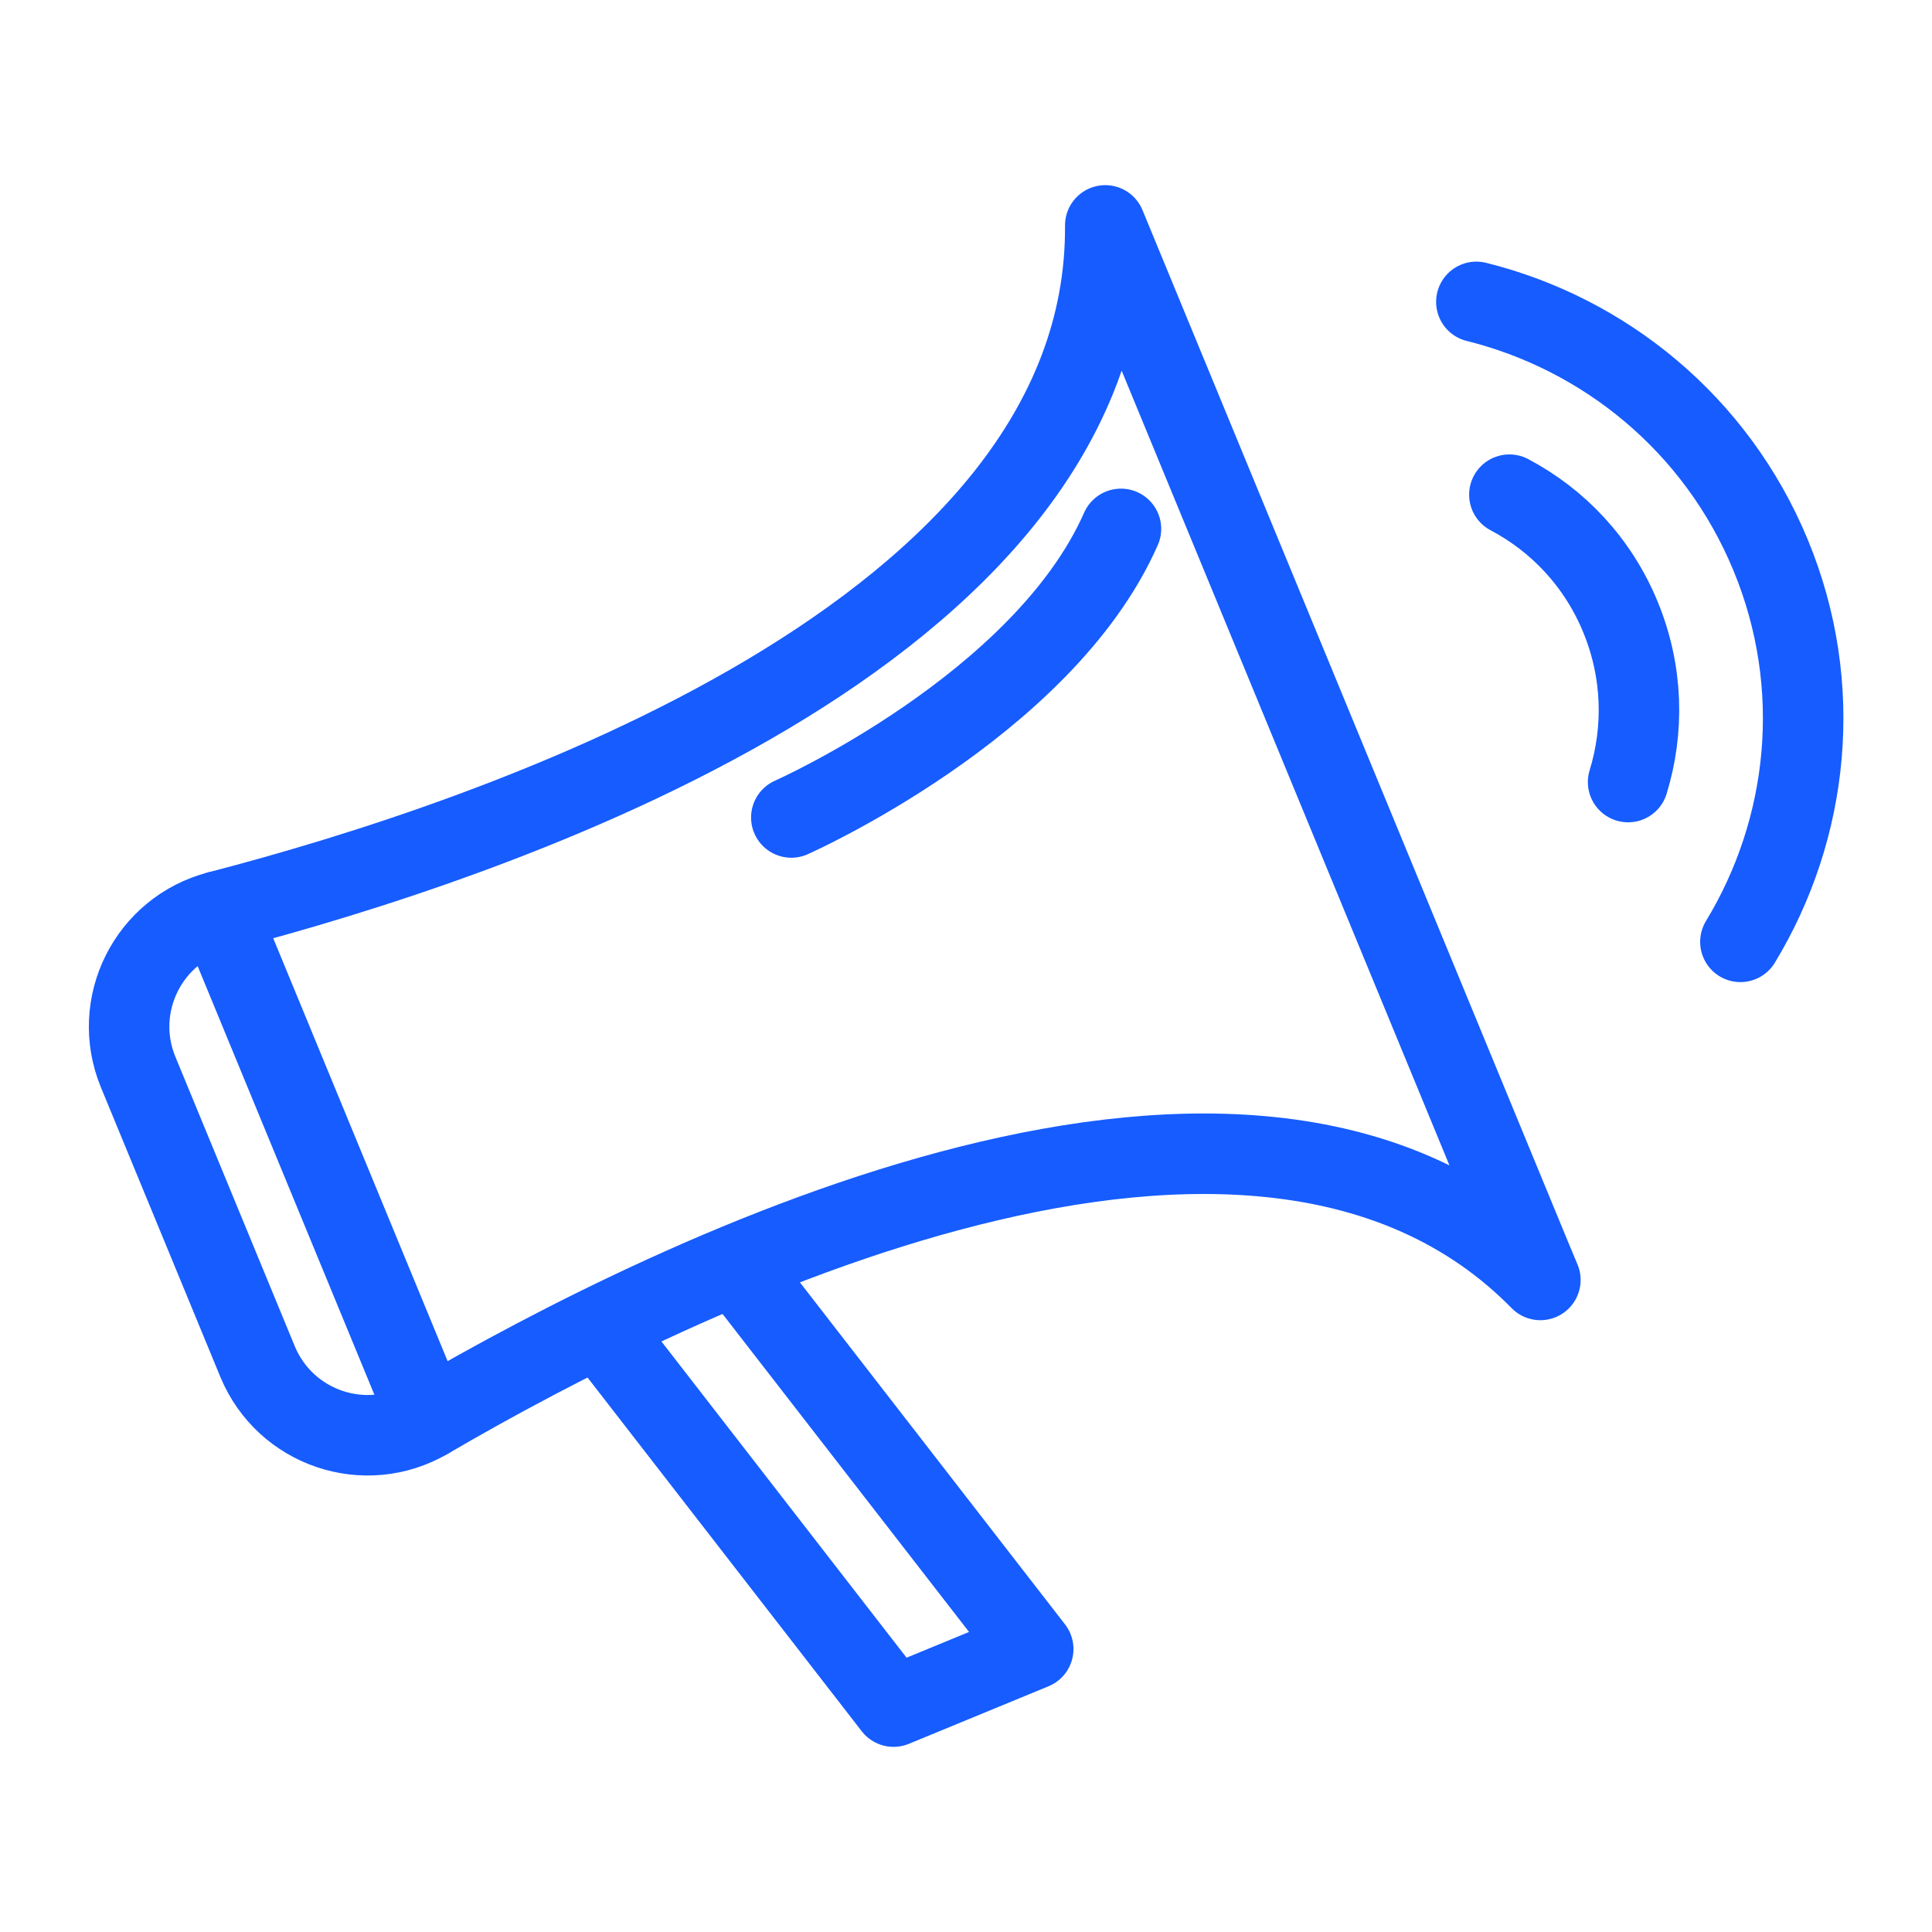
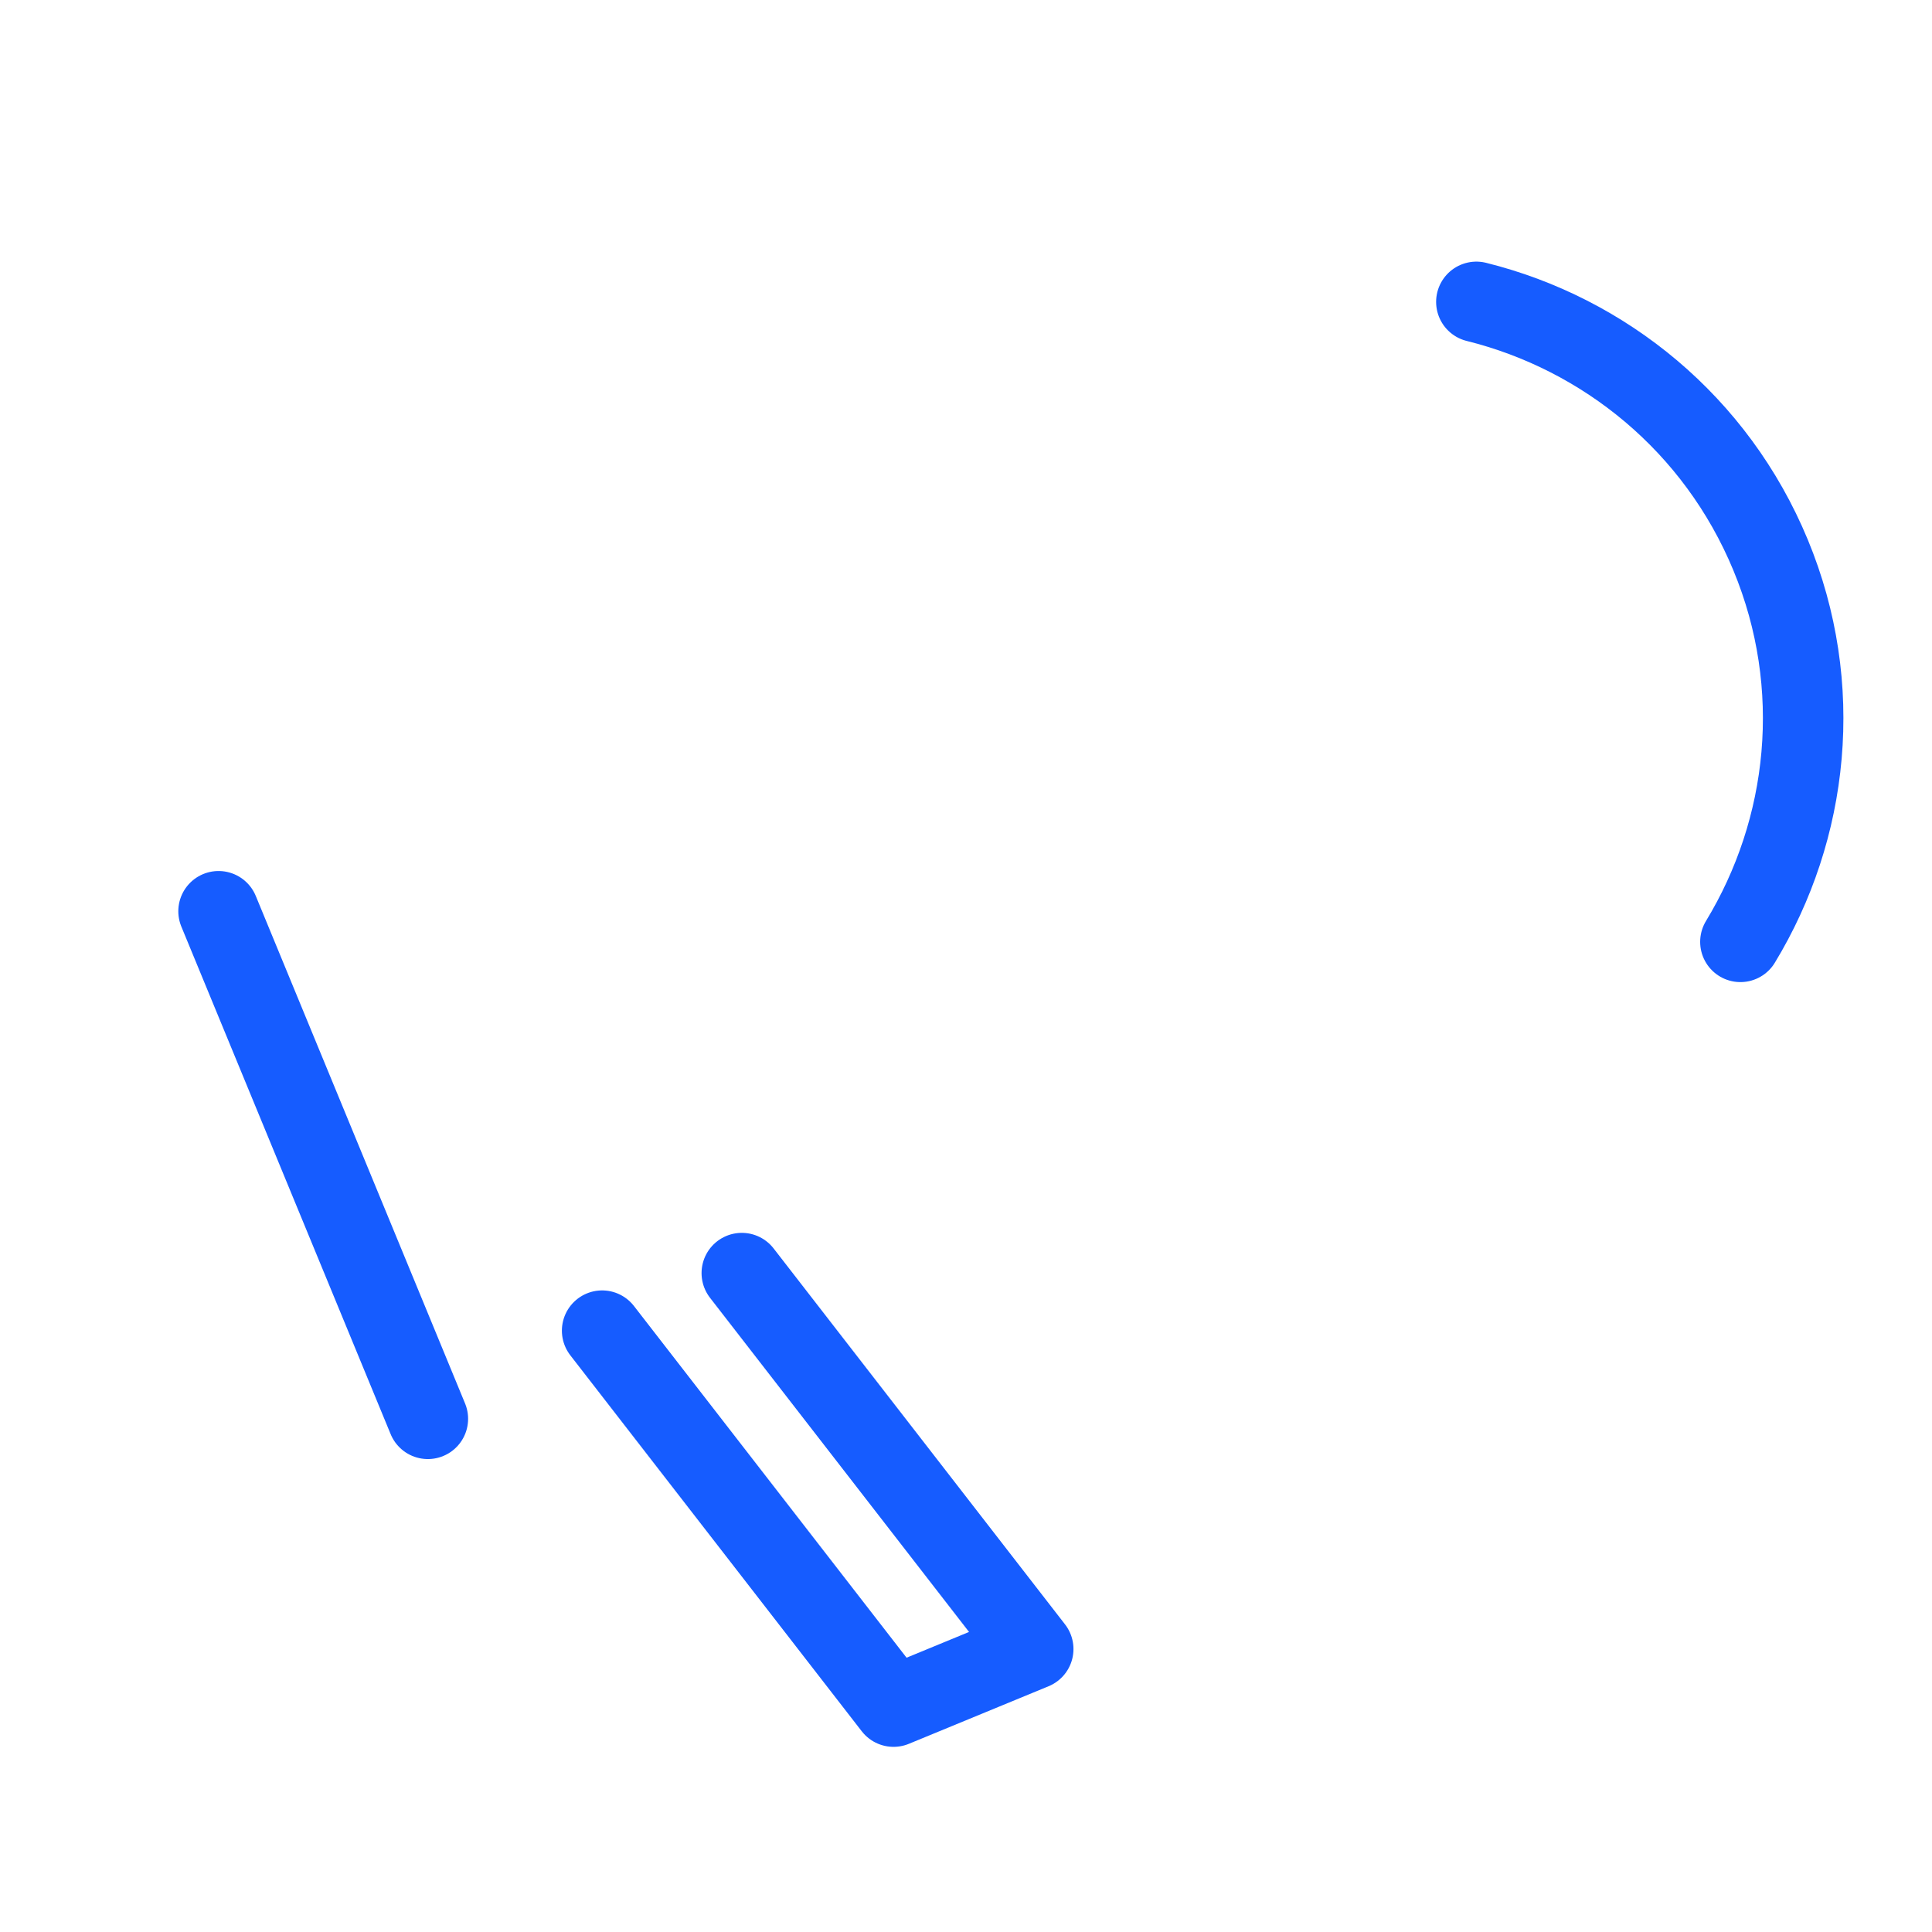
<svg xmlns="http://www.w3.org/2000/svg" id="Layer_3" viewBox="0 0 48 48">
  <defs>
    <style>.cls-1{fill:none;stroke:#165cff;stroke-linecap:round;stroke-linejoin:round;stroke-width:2px;}</style>
  </defs>
-   <path class="cls-1" d="M19.66,20.31s6.25-2.77,8.19-7.17" />
-   <path class="cls-1" d="M6.4,33.83c.69,1.66,2.68,2.33,4.23,1.42,6.15-3.59,20.52-10.7,27.64-3.45l-.23-.55L27.46,5.6c.07,10.16-15.14,15.25-22.03,17.04-1.74.45-2.68,2.33-2,3.99l2.97,7.2Z" />
  <polyline class="cls-1" points="18.43 31.63 25.67 40.97 22.2 42.4 14.96 33.06" />
  <line class="cls-1" x1="5.43" y1="22.64" x2="10.63" y2="35.25" />
-   <path class="cls-1" d="M40.45,19.43c.4-1.3.37-2.74-.19-4.1s-1.55-2.4-2.76-3.04" />
  <path class="cls-1" d="M43.24,23.4c1.7-2.8,2.1-6.35.75-9.61-1.35-3.26-4.13-5.5-7.31-6.29" />
</svg>